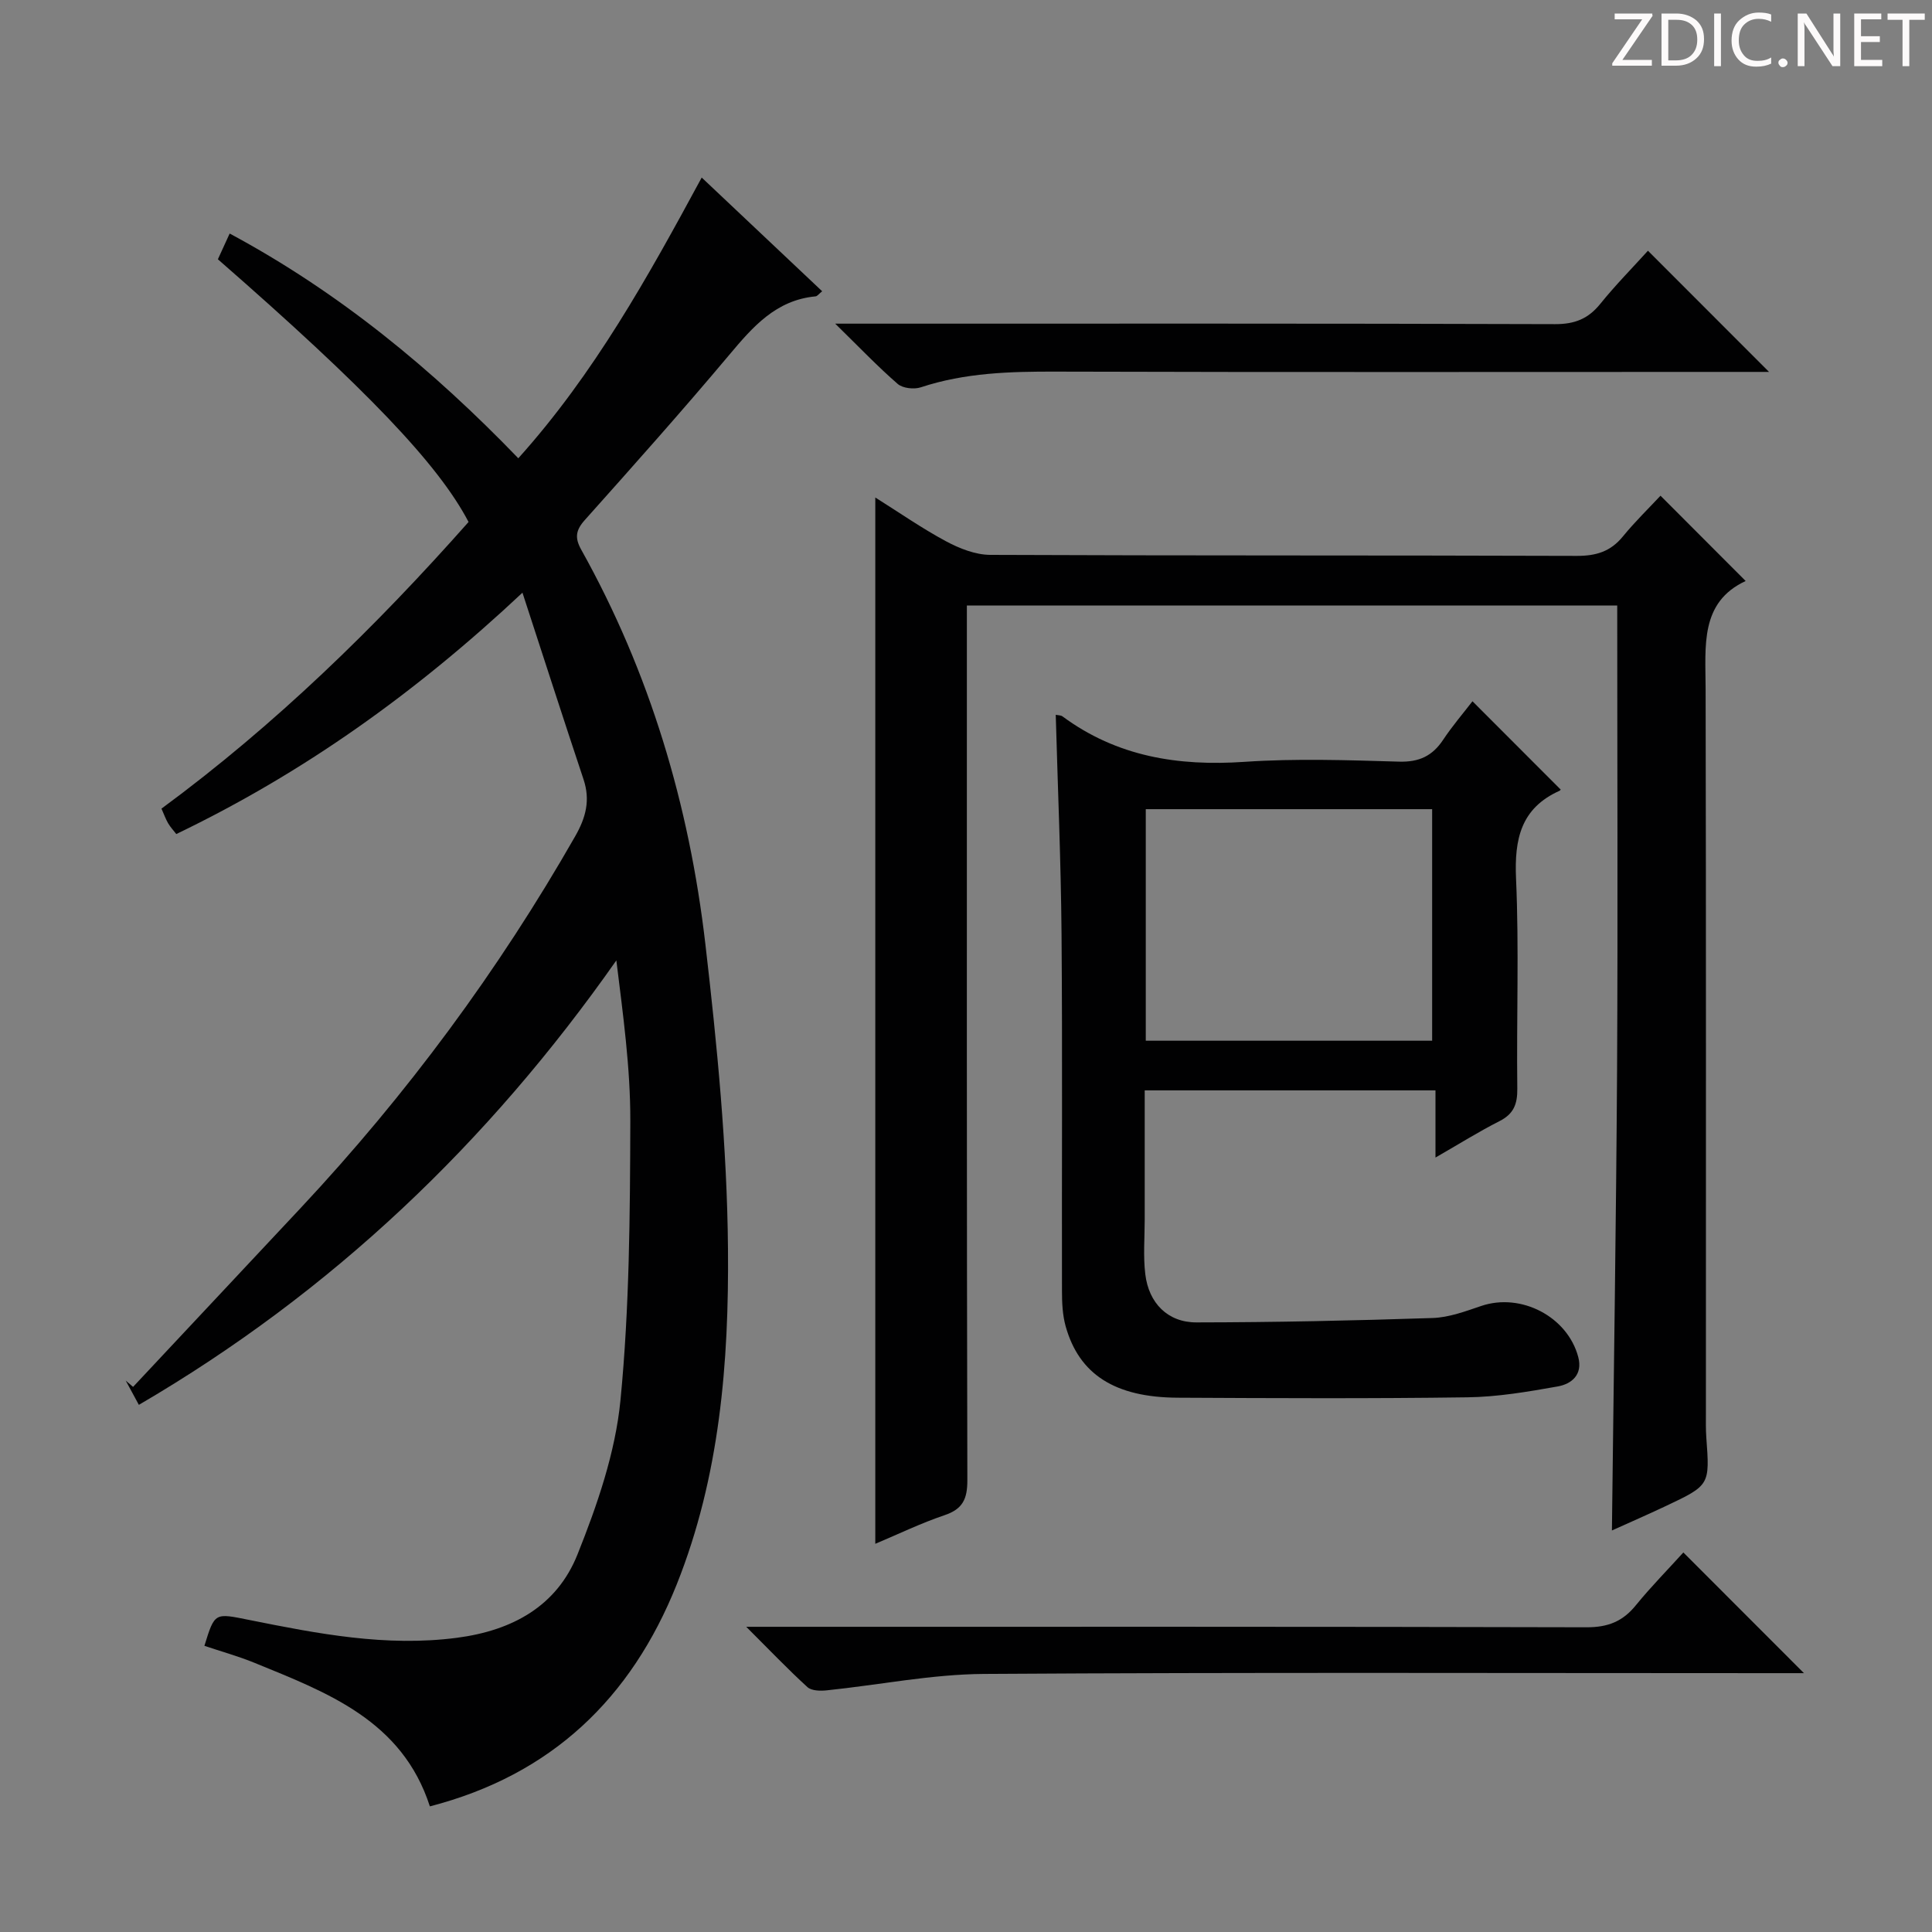
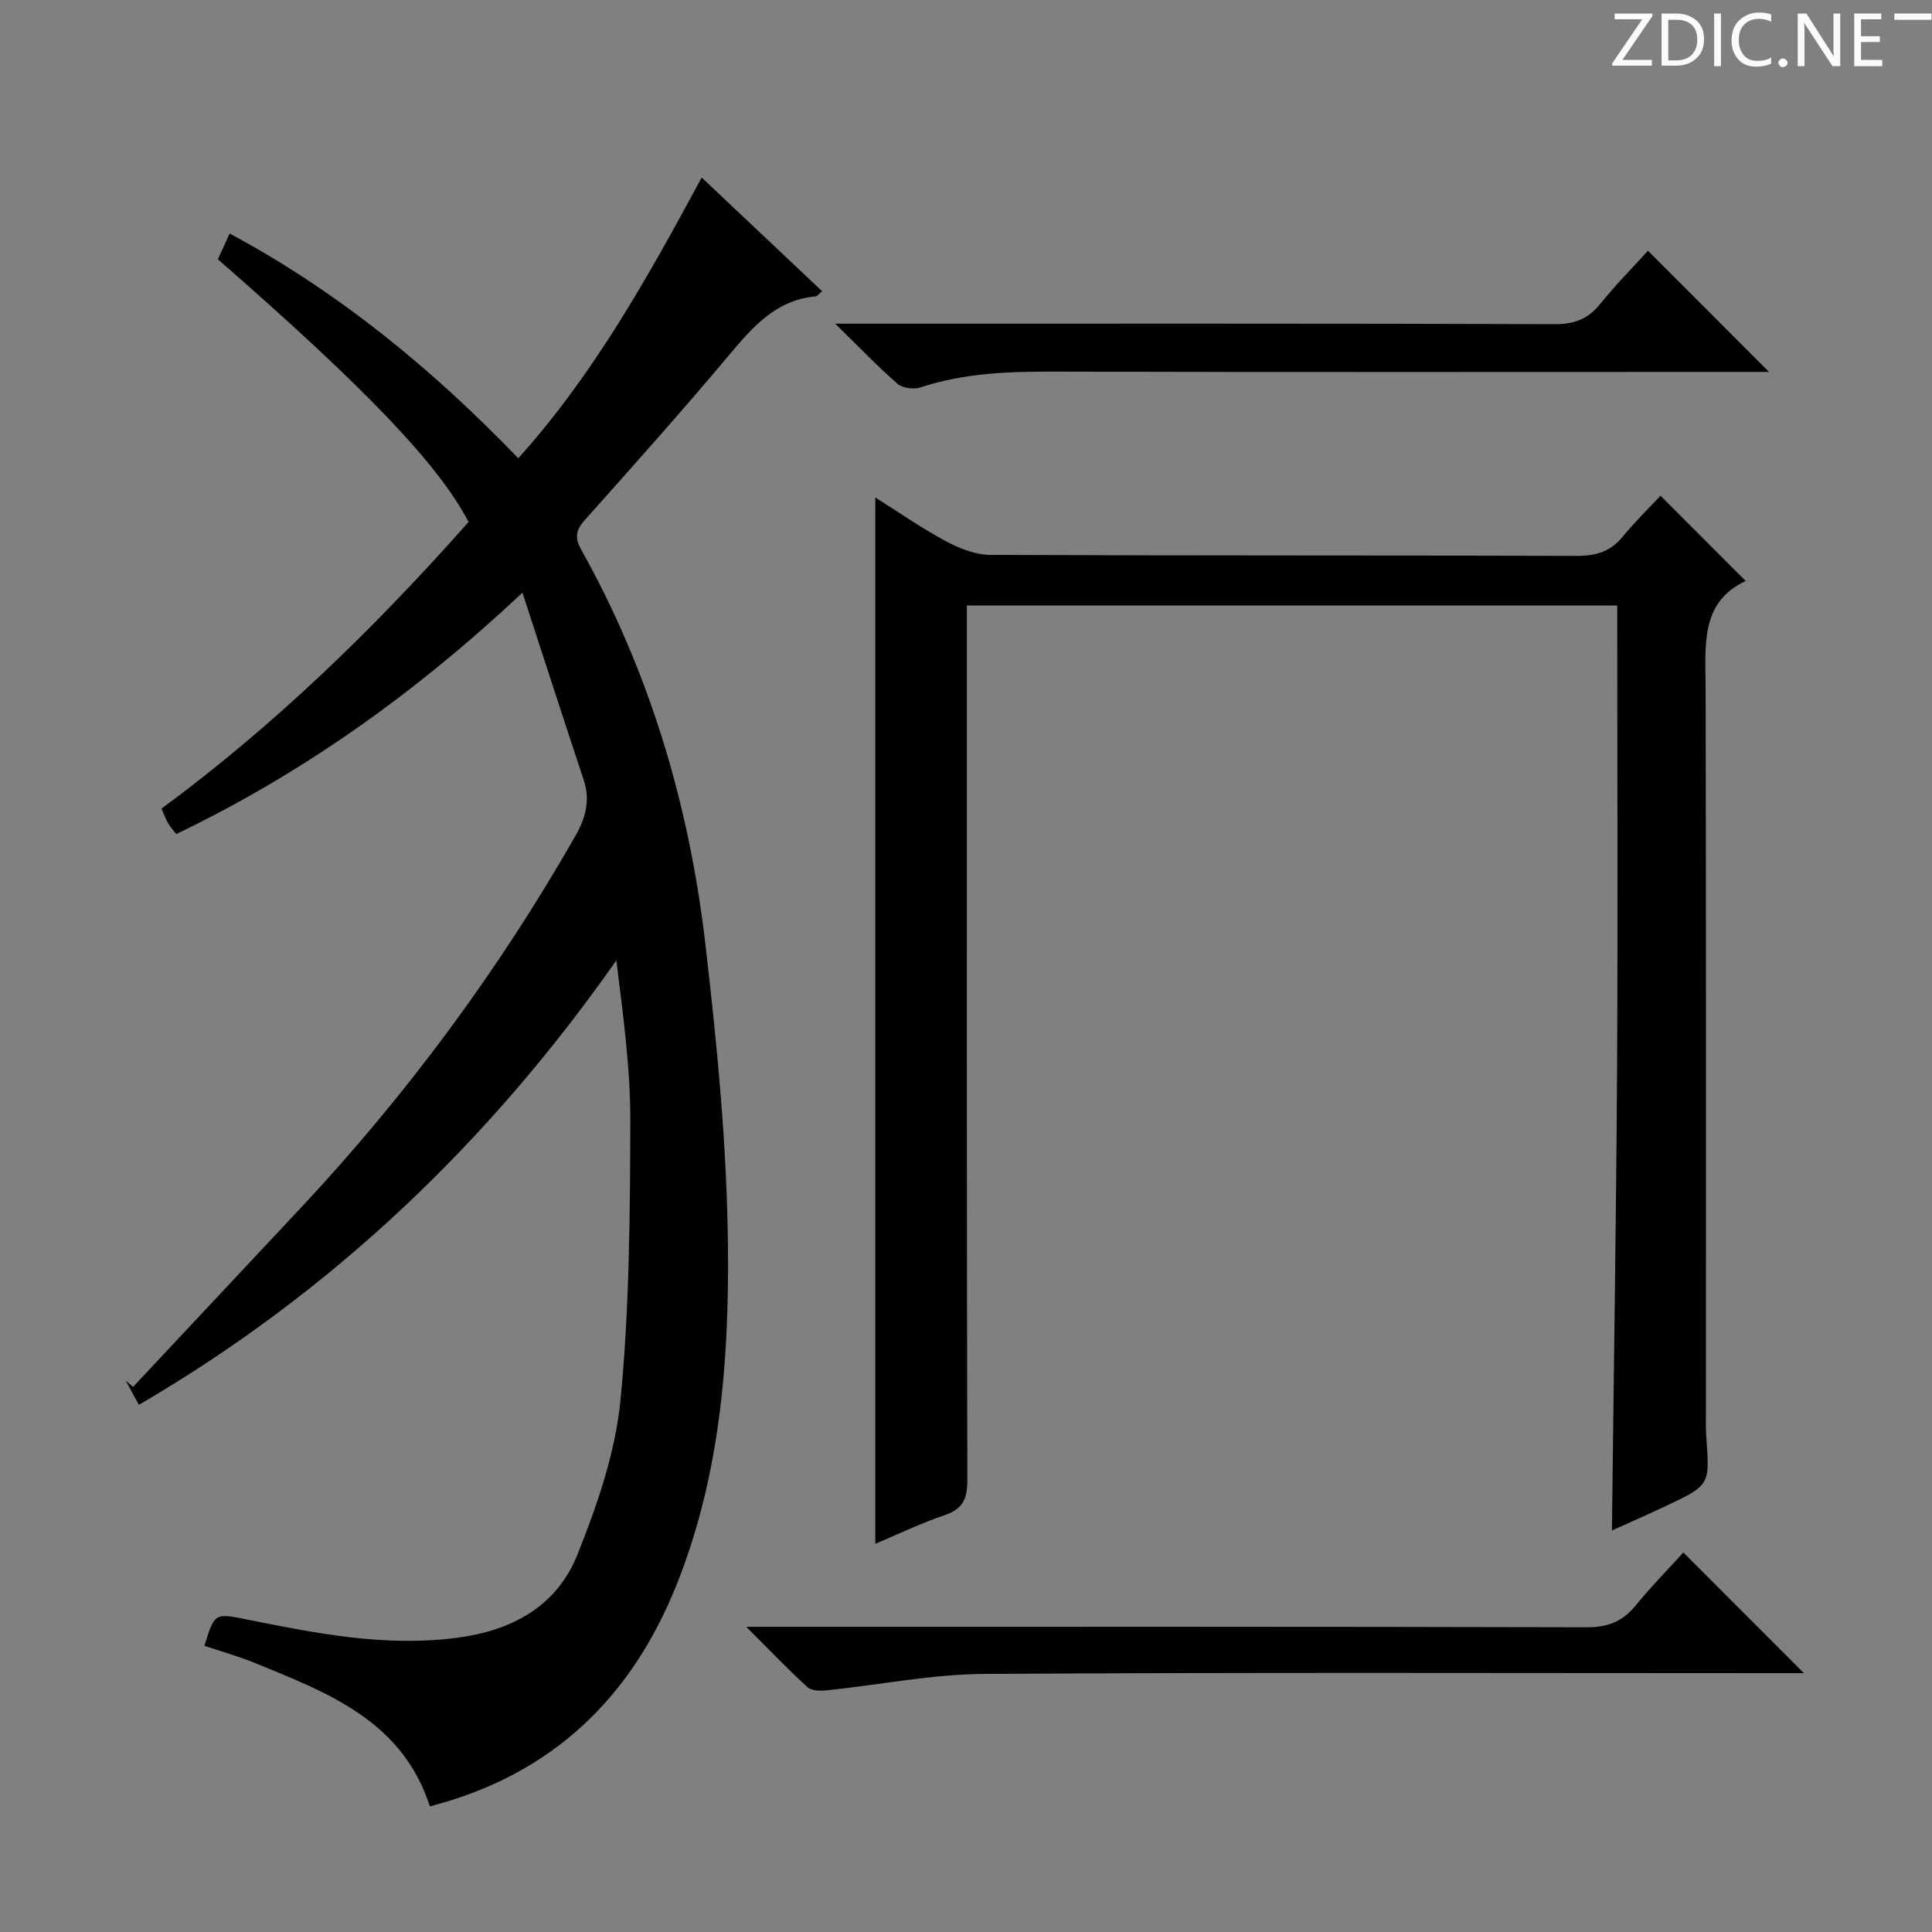
<svg xmlns="http://www.w3.org/2000/svg" enable-background="new 0 0 400 400" viewBox="0 0 400 400">
  <rect x="0" y="0" width="400" height="400" fill="#808080" stroke="none" />
  <g fill="#fcfafa">
    <path d="m342.2 3.2-6.3 9.2h6.1v1.2h-8.2v-.5l6.2-9.1h-5.7v-1.2h7.8v.4z" />
    <path d="m344 13.7v-10.9h3.1c1.6 0 3 .5 4.1 1.4 1.1 1 1.6 2.2 1.6 3.9s-.5 3-1.6 4-2.5 1.5-4.2 1.5h-3zm1.4-9.6v8.4h1.6c1.4 0 2.5-.4 3.2-1.1.8-.8 1.2-1.8 1.2-3.2s-.4-2.4-1.2-3.1-1.8-1-3.1-1z" />
    <path d="m356.3 2.8v10.9h-1.4v-10.9z" />
    <path d="m366.6 13.2c-.8.4-1.8.6-3 .6-1.6 0-2.8-.5-3.7-1.5s-1.4-2.3-1.4-3.9c0-1.7.5-3.2 1.6-4.2s2.4-1.6 4-1.6c1 0 1.9.1 2.6.4v1.5c-.8-.4-1.6-.6-2.6-.6-1.2 0-2.2.4-3 1.2s-1.1 1.9-1.1 3.3c0 1.3.4 2.3 1.1 3.1s1.6 1.1 2.8 1.1c1.1 0 2-.2 2.8-.7v1.3z" />
    <path d="m368.2 13c0-.3.1-.5.3-.6.2-.2.4-.3.6-.3.3 0 .5.1.7.3s.3.4.3.6-.1.5-.3.6c-.2.2-.4.3-.7.3s-.5-.1-.6-.3c-.2-.2-.3-.4-.3-.6z" />
    <path d="m381.1 13.7h-1.7l-5.5-8.4c-.2-.2-.3-.5-.4-.7 0 .2.1.8.1 1.5v7.6h-1.4v-10.9h1.8l5.3 8.3c.3.4.4.6.4.8 0-.3-.1-.8-.1-1.6v-7.5h1.4v10.9z" />
    <path d="m389.7 13.7h-5.8v-10.9h5.6v1.2h-4.2v3.5h3.9v1.2h-3.9v3.7h4.4z" />
-     <path d="m398.4 4.1h-3.1v9.6h-1.4v-9.6h-3.1v-1.3h7.7v1.3z" />
+     <path d="m398.4 4.1h-3.1v9.6v-9.6h-3.1v-1.3h7.7v1.3z" />
  </g>
  <path d="m28.75 290.86c-1.03-1.9-1.88-3.46-2.72-5.02.51.43 1.01.87 1.52 1.3 11.59-12.37 23.18-24.72 34.76-37.1 21.92-23.44 40.88-49.05 56.8-76.94 2.2-3.86 3.13-7.44 1.71-11.72-4.17-12.51-8.21-25.07-12.65-38.67-22.21 20.83-45.42 37.35-71.67 49.97-.57-.73-1.21-1.42-1.68-2.21-.5-.85-.83-1.8-1.39-3.05 23.55-17.34 44.33-37.61 63.58-59.35-6.23-11.93-21.14-27.54-51.9-54.39.68-1.49 1.41-3.08 2.44-5.33 22.65 12.16 41.99 28.1 59.76 46.53 15.75-17.53 26.86-37.59 37.97-58.12 8.44 7.97 16.62 15.68 24.94 23.54-.68.54-1 1.03-1.37 1.06-8.2.77-12.98 6.29-17.88 12.13-9.74 11.6-19.83 22.91-29.92 34.21-1.88 2.11-2.06 3.69-.71 6.11 14.21 25.43 22.36 52.89 25.7 81.65 2.43 20.93 4.5 42.03 4.68 63.06.21 23.57-1.7 47.22-10.62 69.54-9.42 23.55-25.9 39.42-51.1 45.93-5.75-17.81-21.25-23.56-36.36-29.74-3.36-1.37-6.88-2.34-10.32-3.5 2.16-7 2.12-6.79 9.31-5.35 14.16 2.84 28.28 5.6 42.95 3.69 11.54-1.5 20.71-6.58 24.98-17.25 4.09-10.23 7.84-21.08 8.9-31.93 1.87-19.15 1.98-38.52 2.04-57.8.03-11.02-1.51-22.05-2.89-33.27-26.49 37.75-58.89 68.68-98.86 92.02z" fill="#010102" />
  <path d="m334.83 125.36c-45.28 0-89.69 0-134.65 0v6.15c0 58.31-.04 116.62.1 174.93.01 3.91-.95 6-4.74 7.27-4.83 1.63-9.45 3.87-14.32 5.92 0-72.38 0-144.24 0-216.63 4.88 3.06 9.6 6.36 14.63 9.06 2.78 1.49 6.08 2.8 9.15 2.82 40.48.18 80.97.07 121.45.21 4 .01 6.99-.89 9.54-4.01 2.52-3.08 5.4-5.88 7.8-8.45 6.04 6.05 11.64 11.66 17.63 17.66-9.5 4.41-8.31 13.46-8.29 22.34.11 49.98.05 99.96.06 149.94 0 1.67-.04 3.34.08 4.99.73 9.91.76 9.93-8.4 14.26-3.72 1.76-7.5 3.4-11.14 5.05.37-32.13.88-64 1.07-95.87.17-31.77.03-63.54.03-95.64z" fill="#010102" />
-   <path d="m218.58 147.99c.48.11 1.05.07 1.41.34 11.28 8.33 23.95 10.34 37.69 9.4 10.61-.72 21.32-.35 31.98-.04 4.15.12 6.9-1.17 9.13-4.53 1.92-2.89 4.2-5.54 6.07-7.97 6.14 6.15 12.08 12.09 18.2 18.22.11-.27.07.21-.15.3-8.03 3.6-9.39 9.99-9.03 18.19.64 14.47.08 28.98.26 43.48.04 3.21-.74 5.25-3.69 6.74-4.28 2.17-8.36 4.73-13.25 7.54 0-4.9 0-9.24 0-13.91-20.36 0-40.09 0-60.2 0v26.7c0 3.79-.33 7.61.12 11.35.71 6 4.66 10 10.59 9.99 16.3-.02 32.6-.37 48.89-.91 3.39-.11 6.81-1.39 10.09-2.5 8.21-2.78 17.85 2.2 20.07 10.58.97 3.66-1.38 5.58-4.26 6.09-6.18 1.1-12.46 2.17-18.71 2.25-19.99.28-39.99.18-59.98.08-12.97-.07-20.38-4.82-23.17-14.76-.66-2.35-.77-4.9-.77-7.37-.05-24.66.11-49.32-.09-73.98-.13-15.07-.78-30.13-1.2-45.28zm18.64 67.48h59.29c0-16.24 0-32.12 0-47.94-20.01 0-39.59 0-59.29 0z" fill="#010102" />
  <path d="m348.52 321.42c8.44 8.44 16.41 16.41 24.97 24.99-2.12 0-3.99 0-5.87 0-54.63 0-109.27-.19-163.9.16-10.86.07-21.71 2.28-32.57 3.4-1.32.14-3.14.1-3.99-.68-4.01-3.66-7.77-7.6-12.66-12.48h7.1c55.63 0 111.26-.05 166.9.1 4.43.01 7.51-1.22 10.23-4.61 3.13-3.84 6.63-7.38 9.79-10.88z" fill="#010102" />
  <path d="m341.19 51.91c8.54 8.55 16.71 16.72 25.07 25.09-1.61 0-3.36 0-5.12 0-47.48 0-94.97.08-142.45-.06-9.52-.03-18.89.22-28.05 3.25-1.4.46-3.73.21-4.78-.7-4.12-3.58-7.91-7.55-12.94-12.48h6.59c47.48 0 94.97-.06 142.45.1 4.07.01 6.86-1.1 9.37-4.21 3.13-3.88 6.65-7.44 9.86-10.99z" fill="#010102" />
</svg>